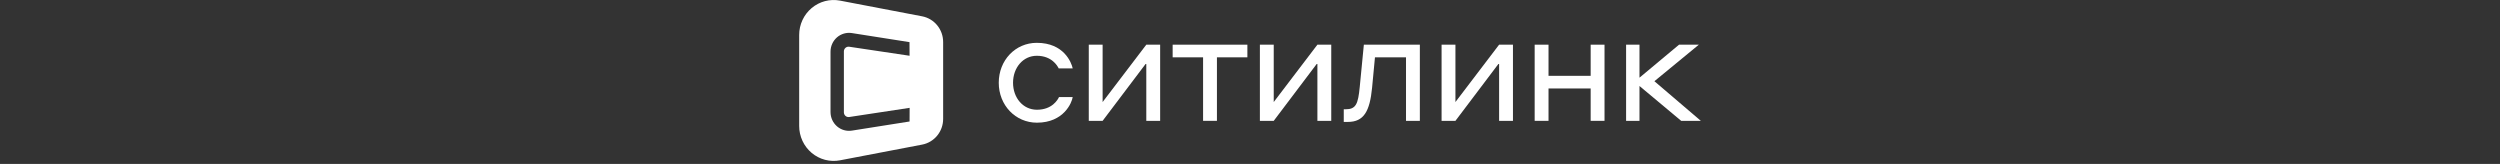
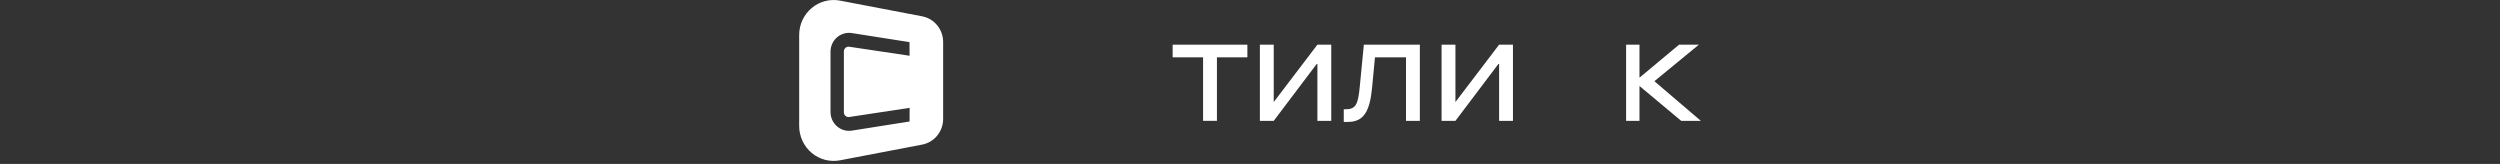
<svg xmlns="http://www.w3.org/2000/svg" width="305" height="20" viewBox="0 0 305 20" fill="none">
  <rect x="0" y="0" width="305" height="20" fill="#333333" stroke="none" />
  <g clip-path="url(#clip0_4623_235)">
-     <path d="M126.489 6.805C128.327 6.805 129.015 8.047 129.163 8.348H130.871C130.723 7.651 129.813 5.225 126.489 5.225C123.871 5.225 121.848 7.35 121.848 10.096C121.848 12.842 123.89 14.967 126.505 14.967C129.795 14.967 130.776 12.504 130.868 11.845H129.197C129.049 12.165 128.362 13.388 126.505 13.388C124.798 13.388 123.591 11.921 123.591 10.096C123.591 8.272 124.8 6.805 126.489 6.805Z" fill="white" />
-     <path d="M134.52 12.448V5.451H132.831V14.742H134.52L139.848 7.69V14.742H141.538V5.451H139.848L134.52 12.448Z" fill="white" />
    <path d="M143.063 6.994H146.776V14.742H148.466V6.994H152.18V5.451H143.063V6.994Z" fill="white" />
    <path d="M155.395 12.448V5.451H153.706V14.742H155.395L160.723 7.69V14.742H162.413V5.451H160.723L155.395 12.448Z" fill="white" />
    <path d="M165.889 10.605C165.685 12.71 165.424 13.332 164.162 13.332H163.939V14.874H164.44C166.39 14.874 167.114 13.576 167.393 10.718L167.745 6.994H171.533V14.742H173.222V5.451H166.39L165.889 10.605Z" fill="white" />
    <path d="M177.563 12.448V5.451H175.873V14.742H177.563L182.891 7.69V14.742H184.581V5.451H182.891L177.563 12.448Z" fill="white" />
-     <path d="M194.061 9.251H188.919V5.451H187.229V14.742H188.919V10.793H194.061V14.742H195.751V5.451H194.061V9.251Z" fill="white" />
    <path d="M201.837 9.908L207.258 5.451H204.844L200.017 9.476V5.451H198.384V14.742H200.017V10.492L205.104 14.742H207.5L201.837 9.908Z" fill="white" />
    <path d="M100.653 0.137C101.252 -0.019 101.878 -0.04 102.485 0.076L112.499 1.99C113.22 2.128 113.872 2.516 114.34 3.089C114.808 3.661 115.064 4.381 115.063 5.125V14.508C115.064 15.252 114.808 15.972 114.34 16.544C113.872 17.116 113.22 17.505 112.499 17.642L102.485 19.557C101.877 19.673 101.251 19.653 100.652 19.496C100.054 19.339 99.496 19.05 99.02 18.65C98.544 18.25 98.161 17.748 97.898 17.18C97.636 16.613 97.5 15.994 97.5 15.368V4.261C97.5 3.635 97.636 3.017 97.899 2.45C98.162 1.883 98.546 1.382 99.022 0.982C99.498 0.582 100.055 0.294 100.653 0.137ZM103.932 4.035C103.609 3.984 103.28 4.004 102.966 4.094C102.652 4.185 102.361 4.342 102.113 4.557C101.866 4.772 101.667 5.039 101.53 5.34C101.394 5.64 101.324 5.967 101.324 6.298V13.675C101.324 14.005 101.395 14.332 101.531 14.632C101.668 14.931 101.867 15.198 102.114 15.413C102.362 15.628 102.653 15.786 102.967 15.876C103.28 15.966 103.61 15.986 103.932 15.935L110.967 14.822L110.975 13.156L103.604 14.275C103.523 14.287 103.441 14.281 103.363 14.258C103.285 14.236 103.212 14.196 103.15 14.142C103.089 14.089 103.04 14.022 103.006 13.947C102.972 13.872 102.954 13.791 102.954 13.709V6.263C102.955 6.182 102.973 6.101 103.007 6.027C103.041 5.953 103.09 5.887 103.151 5.834C103.212 5.781 103.284 5.741 103.361 5.718C103.439 5.696 103.521 5.689 103.601 5.701L110.967 6.802L110.959 5.14L103.932 4.035Z" fill="white" />
  </g>
  <defs>
    <clipPath id="clip0_4623_235">
      <rect width="110" height="20" fill="white" transform="translate(97.5)" />
    </clipPath>
  </defs>
</svg>